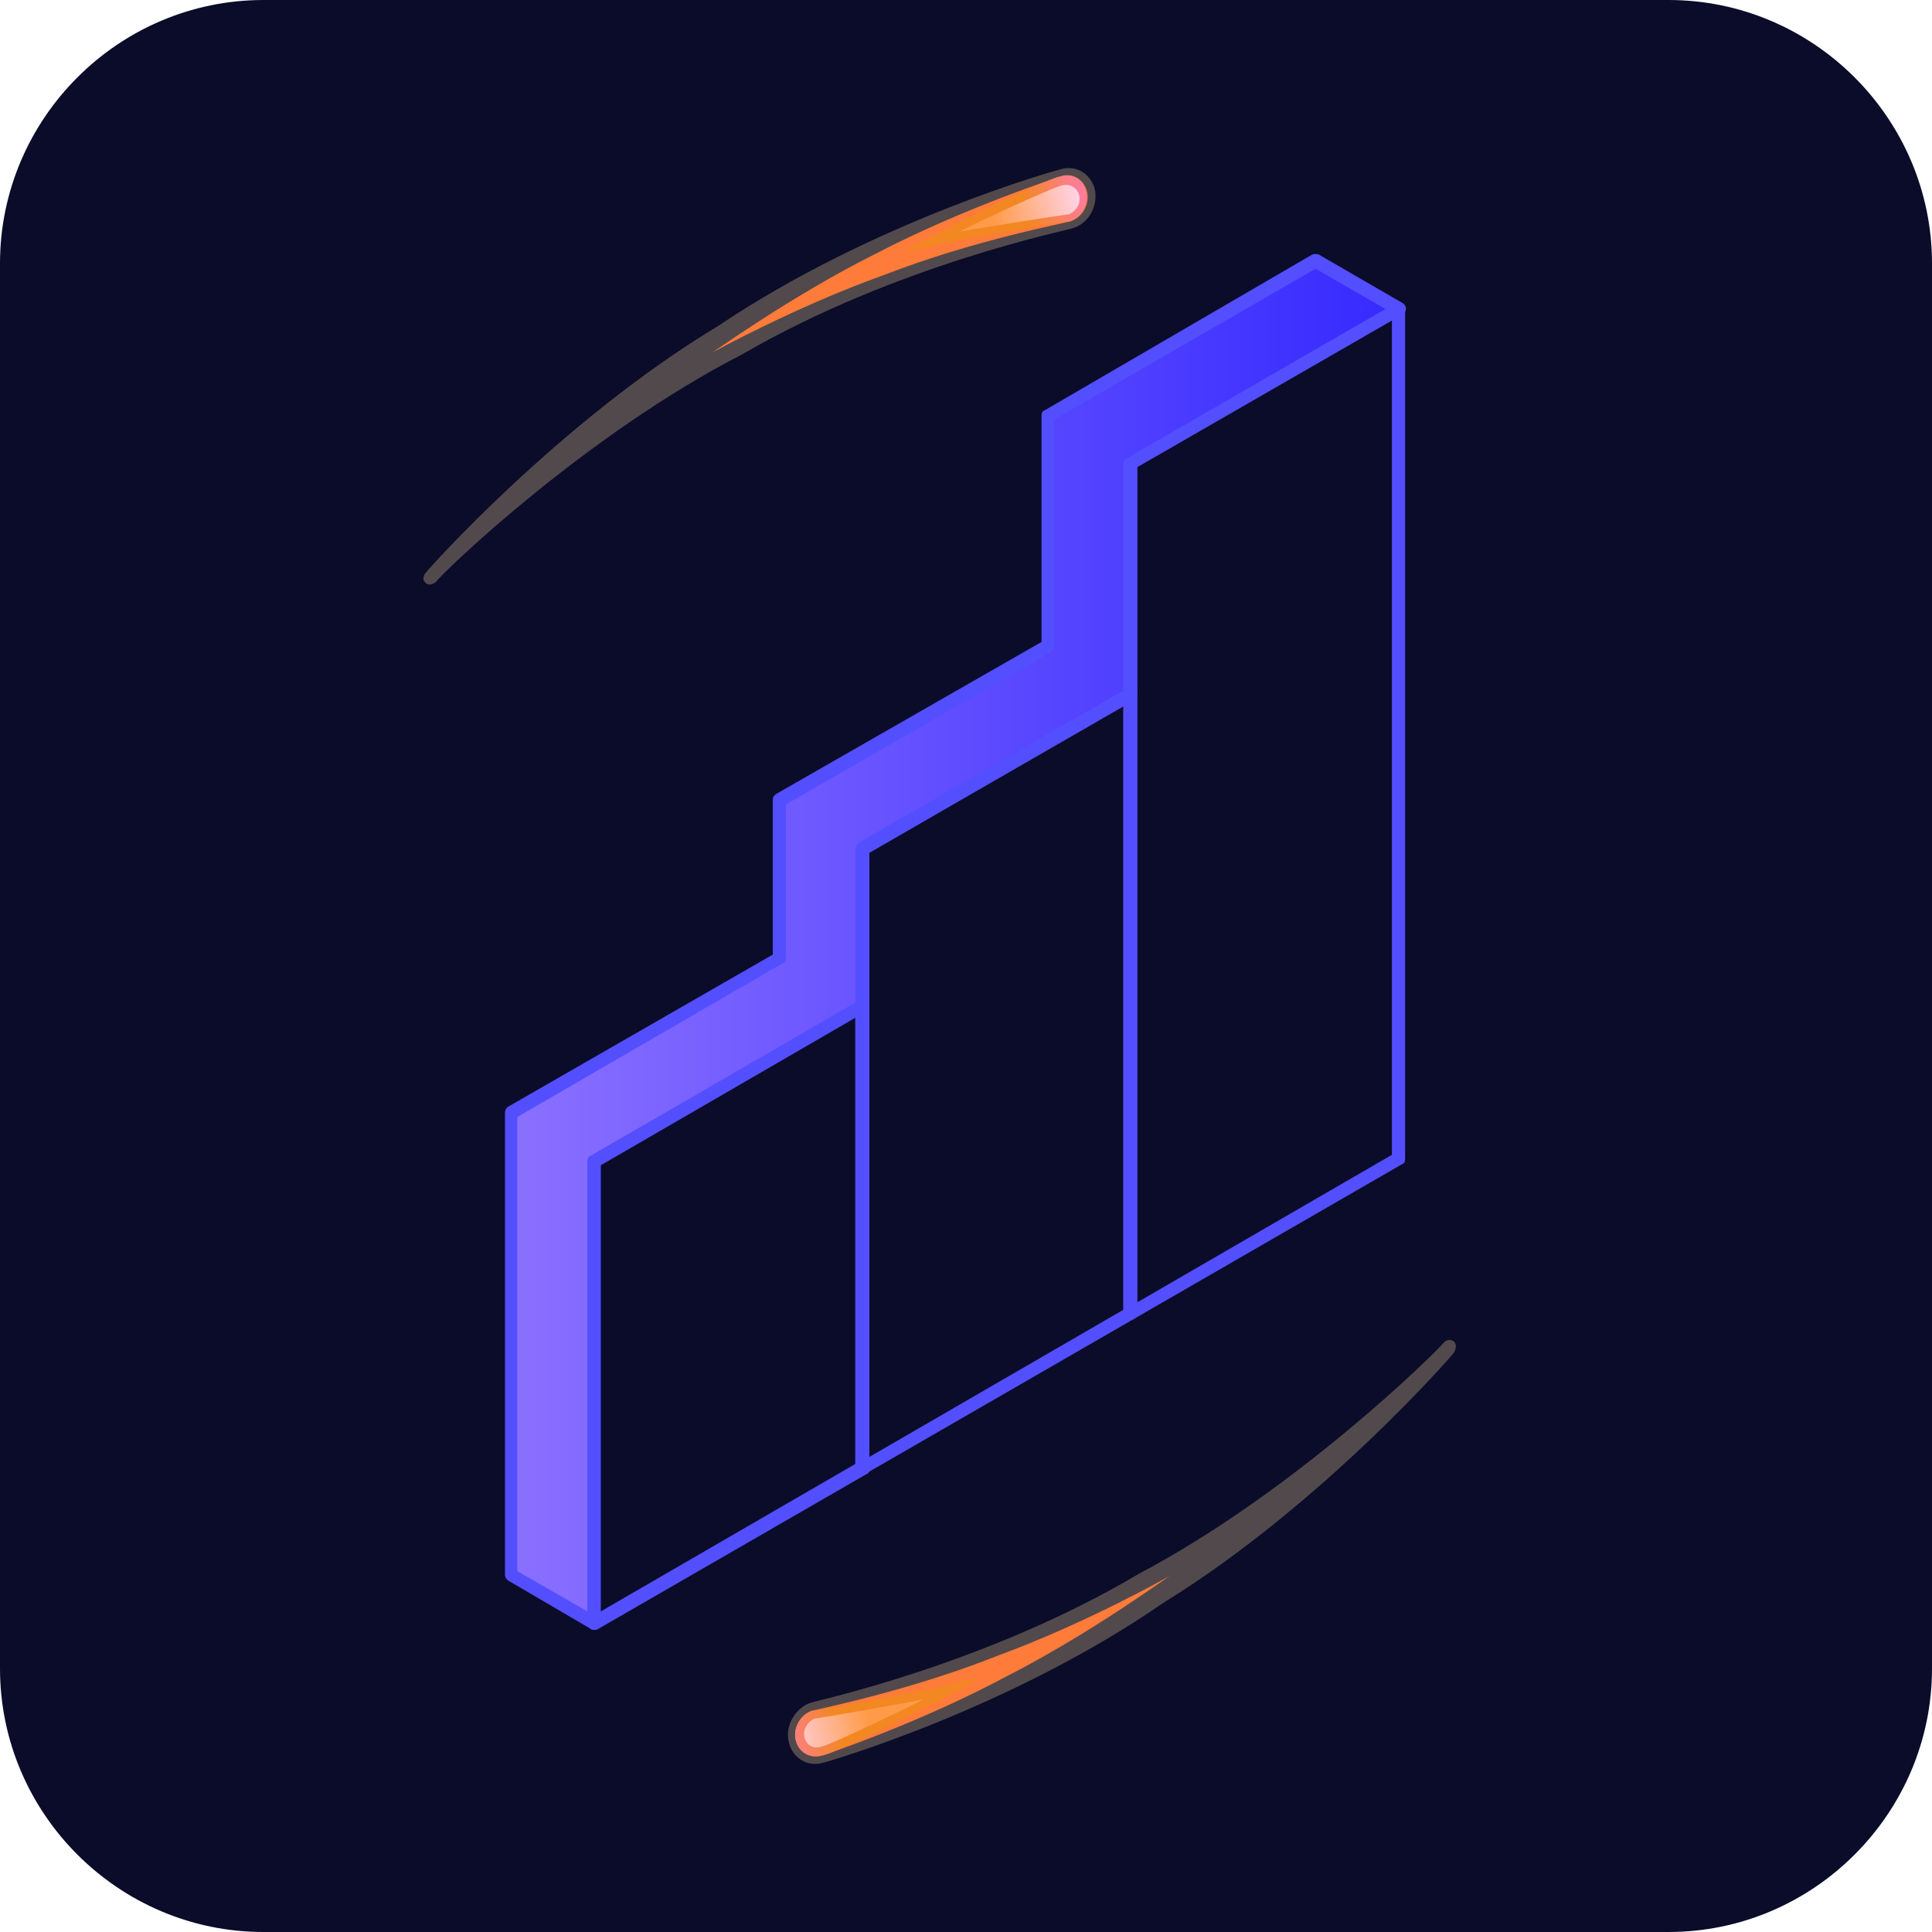
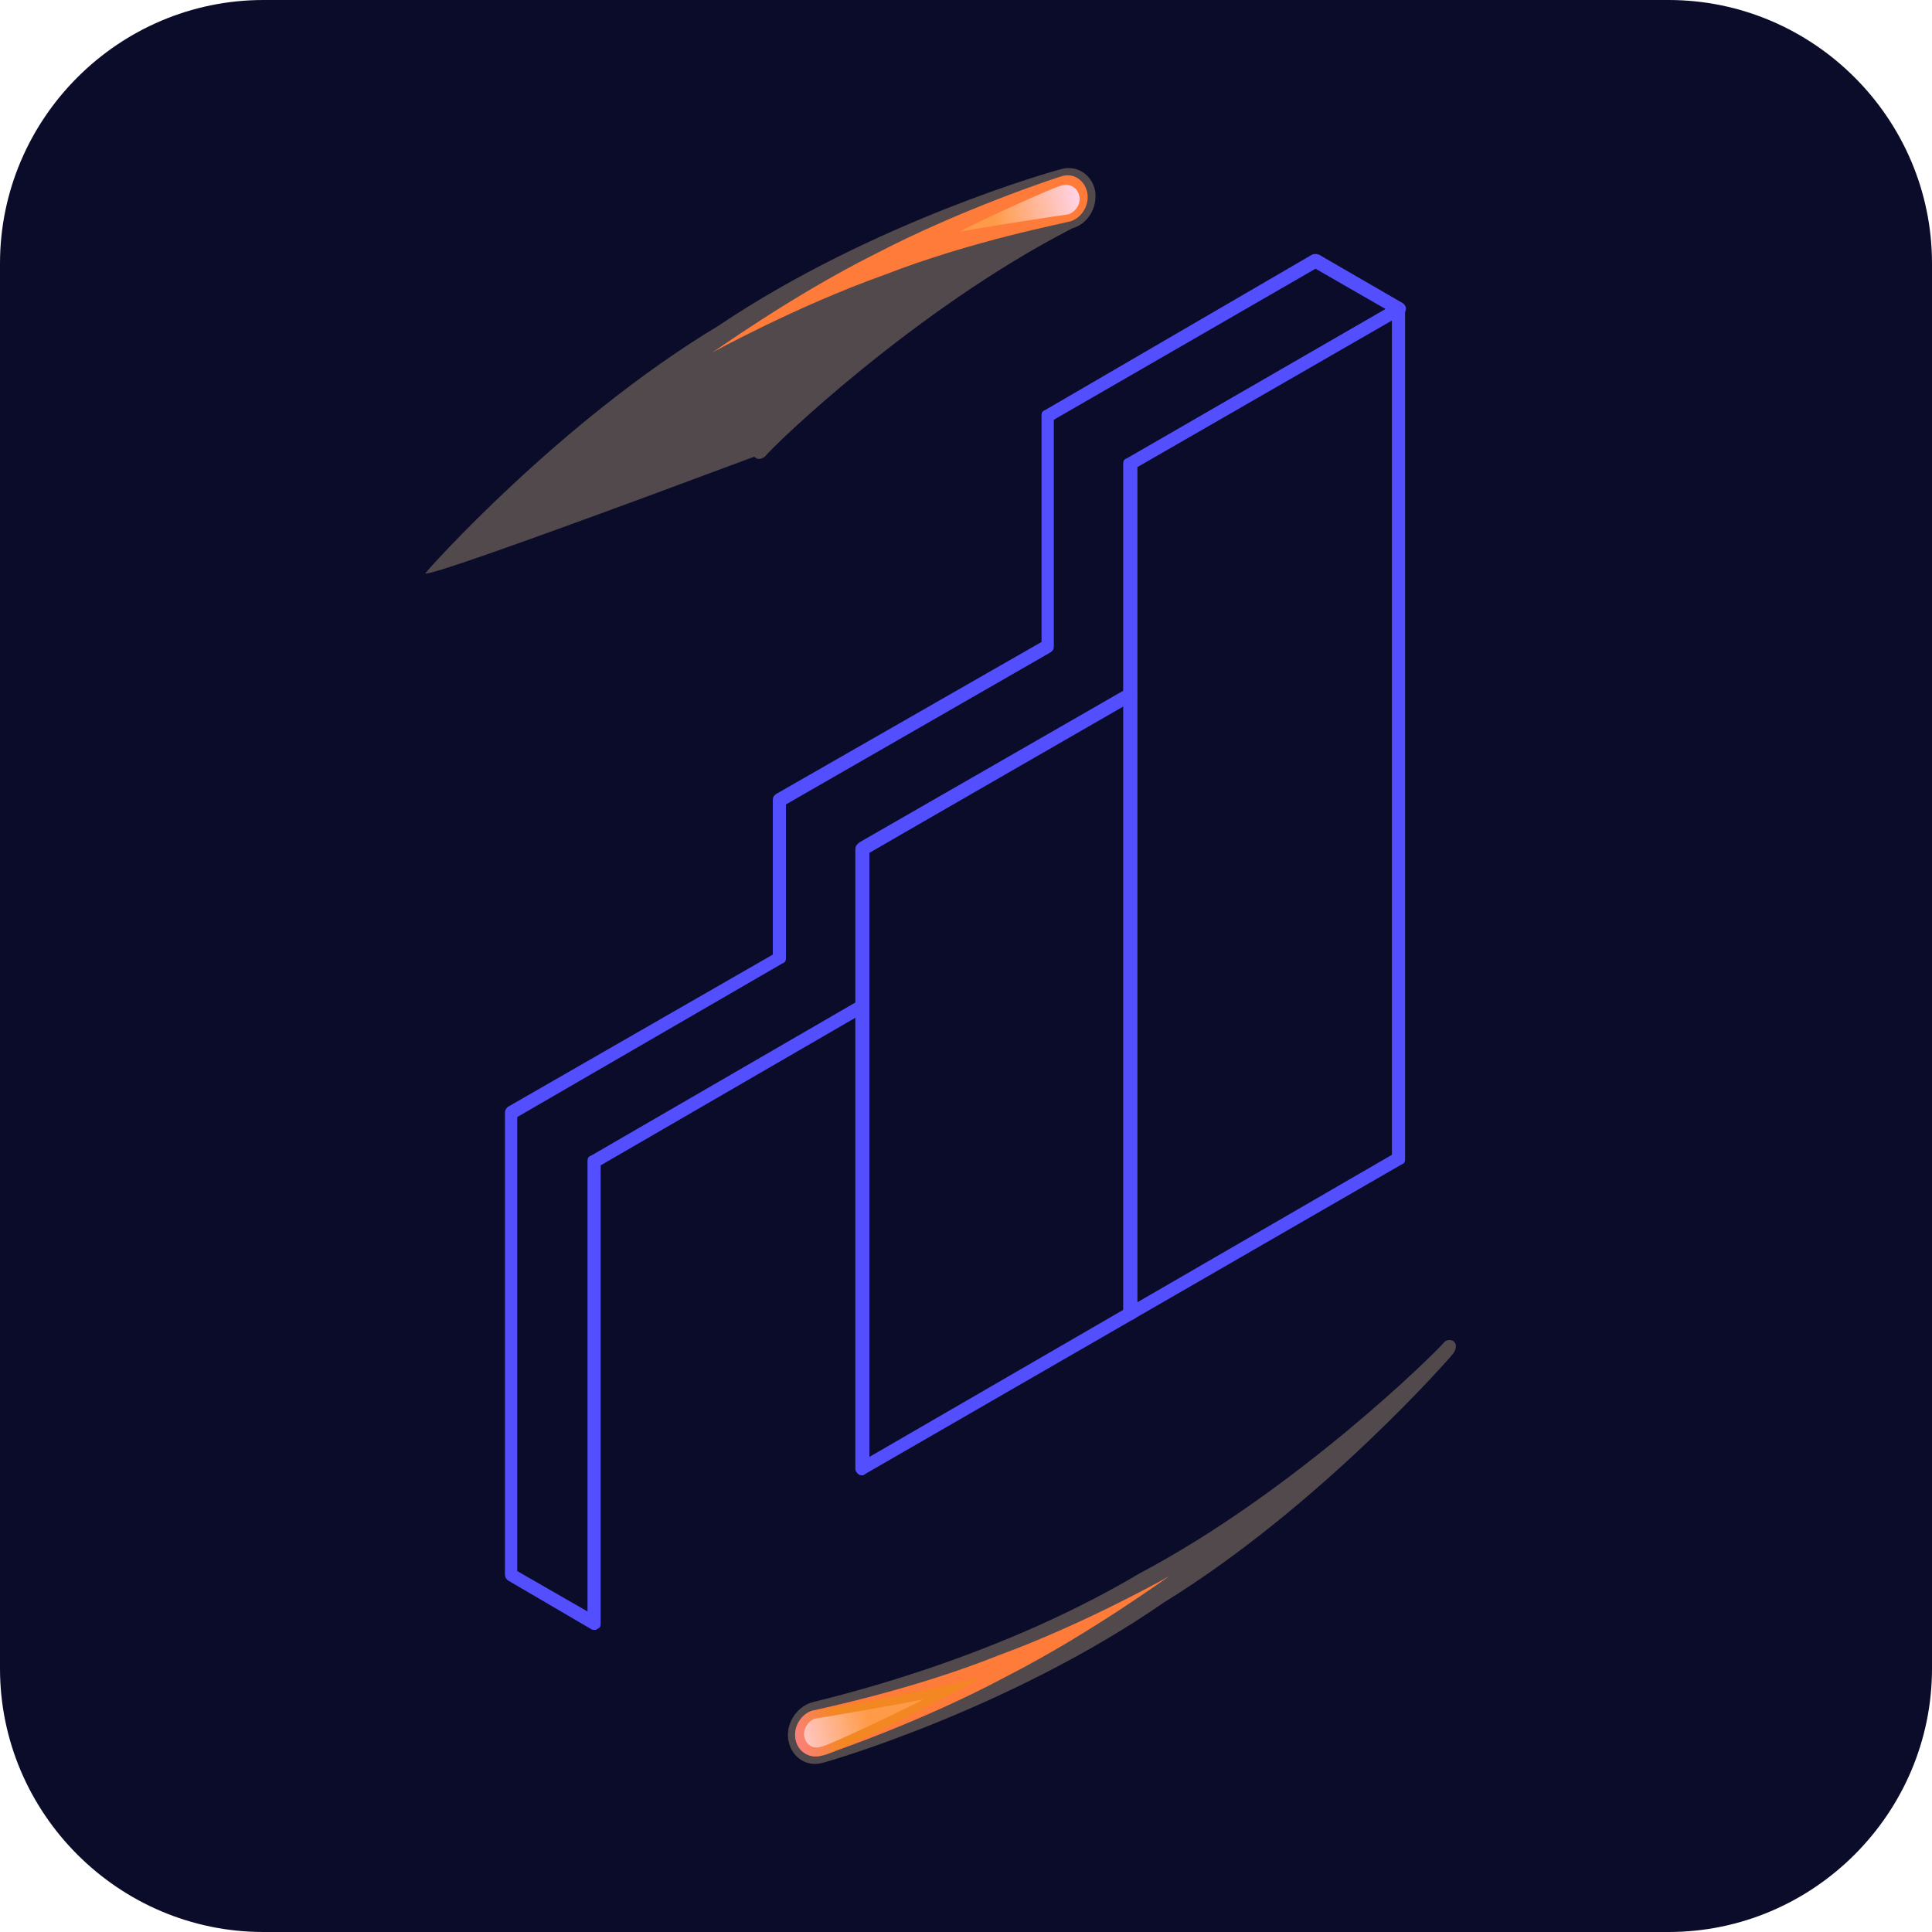
<svg xmlns="http://www.w3.org/2000/svg" version="1.1" id="Layer_1" x="0px" y="0px" viewBox="0 0 220 220" style="enable-background:new 0 0 220 220;" xml:space="preserve">
  <style type="text/css">
	.st0{fill:#0A0C2A;}
	.st1{filter:url(#Adobe_OpacityMaskFilter);}
	.st2{filter:url(#Adobe_OpacityMaskFilter_00000047020722701821879470000009443867027070385817_);}
	.st3{mask:url(#SVGID_1_);fill:url(#SVGID_00000033330745431347923270000017669826813078671237_);}
	.st4{opacity:0.3;fill:#FCD99D;}
	.st5{filter:url(#Adobe_OpacityMaskFilter_00000021802273886086197100000004809825752921948862_);}
	.st6{filter:url(#Adobe_OpacityMaskFilter_00000181056218097450724520000013201734499671653786_);}
	
		.st7{mask:url(#SVGID_00000031199980206021169270000016491422685894154163_);fill:url(#SVGID_00000049211032720811509980000013917806027633071538_);}
	.st8{fill:#FF7B39;}
	.st9{fill:url(#SVGID_00000120527095435427457640000015285592601823233934_);}
	.st10{fill:url(#SVGID_00000132786288536599860680000009365860911299619490_);}
	.st11{filter:url(#Adobe_OpacityMaskFilter_00000081618114382060456370000013139054040934765446_);}
	.st12{filter:url(#Adobe_OpacityMaskFilter_00000117664388365109853650000015195264076757627541_);}
	
		.st13{mask:url(#SVGID_00000122711263053018501590000013654567411253834170_);fill:url(#SVGID_00000068653061792865935350000009542124645985999290_);}
	.st14{filter:url(#Adobe_OpacityMaskFilter_00000046309921979658142990000010818882628513893048_);}
	.st15{filter:url(#Adobe_OpacityMaskFilter_00000022549582268152260750000015542305539850457253_);}
	
		.st16{mask:url(#SVGID_00000153702294619765285810000017013682503823750537_);fill:url(#SVGID_00000117677389074248086360000011724587926823488166_);}
	.st17{fill:url(#SVGID_00000078734082433707979470000014777007177285816740_);}
	.st18{fill:url(#SVGID_00000075859811249569168890000010403819440751145128_);}
	.st19{fill:url(#SVGID_00000148621849209323787850000014065230535997716903_);}
	.st20{fill:#534FFF;}
</style>
  <g>
    <path class="st0" d="M190,220H30c-16.5,0-30-13.5-30-30V30C0,13.5,13.5,0,30,0h160c16.5,0,30,13.5,30,30v160   C220,206.5,206.5,220,190,220z" />
  </g>
  <g>
    <g>
      <defs>
        <filter id="Adobe_OpacityMaskFilter" filterUnits="userSpaceOnUse" x="89.8" y="152.6" width="76" height="48.2">
          <feFlood style="flood-color:white;flood-opacity:1" result="back" />
          <feBlend in="SourceGraphic" in2="back" mode="normal" />
        </filter>
      </defs>
      <mask maskUnits="userSpaceOnUse" x="89.8" y="152.6" width="76" height="48.2" id="SVGID_1_">
        <g class="st1">
          <defs>
            <filter id="Adobe_OpacityMaskFilter_00000017492487383479816090000005033539700642440632_" filterUnits="userSpaceOnUse" x="89.8" y="152.6" width="76" height="48.2">
              <feFlood style="flood-color:white;flood-opacity:1" result="back" />
              <feBlend in="SourceGraphic" in2="back" mode="normal" />
            </filter>
          </defs>
          <mask maskUnits="userSpaceOnUse" x="89.8" y="152.6" width="76" height="48.2" id="SVGID_1_">
            <g style="filter:url(#Adobe_OpacityMaskFilter_00000017492487383479816090000005033539700642440632_);">
					</g>
          </mask>
          <linearGradient id="SVGID_00000004518129716871020950000010774096516227143329_" gradientUnits="userSpaceOnUse" x1="-6683.673" y1="-5760.185" x2="-6595.811" y2="-5753.062" gradientTransform="matrix(-0.861 0.509 -0.509 -0.861 -8516.673 -1397.182)">
            <stop offset="0" style="stop-color:#000000" />
            <stop offset="1" style="stop-color:#FFFFFF" />
          </linearGradient>
          <path style="mask:url(#SVGID_1_);fill:url(#SVGID_00000004518129716871020950000010774096516227143329_);" d="M165.5,154.1      C165.5,154.1,165.5,154.1,165.5,154.1c-0.1,0.2-15,17.3-33,28.4c-17.5,12.1-38.2,18.1-38.7,18.2c-1.8,0.6-3.6-0.5-4-2.4      c-0.4-1.9,0.8-3.8,2.5-4.4c0.4-0.2,19.9-4.3,37.4-14.7c17.8-9.4,33.7-25.1,34.7-26.3c0.3-0.4,0.9-0.4,1.2-0.1      C165.9,153.1,165.8,153.7,165.5,154.1z" />
        </g>
      </mask>
      <path class="st4" d="M165.5,154.1C165.5,154.1,165.5,154.1,165.5,154.1c-0.1,0.2-15,17.3-33,28.4c-17.5,12.1-38.2,18.1-38.7,18.2    c-1.8,0.6-3.6-0.5-4-2.4c-0.4-1.9,0.8-3.8,2.5-4.4c0.4-0.2,19.9-4.3,37.4-14.7c17.8-9.4,33.7-25.1,34.7-26.3    c0.3-0.4,0.9-0.4,1.2-0.1C165.9,153.1,165.8,153.7,165.5,154.1z" />
      <defs>
        <filter id="Adobe_OpacityMaskFilter_00000129176805992972754980000000675432558556784021_" filterUnits="userSpaceOnUse" x="90.6" y="179.4" width="42.7" height="20.6">
          <feFlood style="flood-color:white;flood-opacity:1" result="back" />
          <feBlend in="SourceGraphic" in2="back" mode="normal" />
        </filter>
      </defs>
      <mask maskUnits="userSpaceOnUse" x="90.6" y="179.4" width="42.7" height="20.6" id="SVGID_00000010289860087790813110000007757018379685047696_">
        <g style="filter:url(#Adobe_OpacityMaskFilter_00000129176805992972754980000000675432558556784021_);">
          <defs>
            <filter id="Adobe_OpacityMaskFilter_00000163052377401593076940000001457051652152129212_" filterUnits="userSpaceOnUse" x="90.6" y="179.4" width="42.7" height="20.6">
              <feFlood style="flood-color:white;flood-opacity:1" result="back" />
              <feBlend in="SourceGraphic" in2="back" mode="normal" />
            </filter>
          </defs>
          <mask maskUnits="userSpaceOnUse" x="90.6" y="179.4" width="42.7" height="20.6" id="SVGID_00000010289860087790813110000007757018379685047696_">
            <g style="filter:url(#Adobe_OpacityMaskFilter_00000163052377401593076940000001457051652152129212_);">
					</g>
          </mask>
          <linearGradient id="SVGID_00000182528713938791859590000011858491911810843810_" gradientUnits="userSpaceOnUse" x1="-6643.124" y1="-5756.692" x2="-6596.781" y2="-5756.692" gradientTransform="matrix(-0.861 0.509 -0.509 -0.861 -8516.673 -1397.182)">
            <stop offset="0" style="stop-color:#000000" />
            <stop offset="1" style="stop-color:#FFFFFF" />
          </linearGradient>
-           <path style="mask:url(#SVGID_00000010289860087790813110000007757018379685047696_);fill:url(#SVGID_00000182528713938791859590000011858491911810843810_);" d="      M133.3,179.4c0,0-9.5,5.4-19.6,9.1c-10,4-20.5,6.1-21.2,6.3c-1.3,0.4-2.2,1.9-1.9,3.3c0.3,1.4,1.6,2.2,3,1.8      c0.7-0.2,11.3-3.8,21-9C124.4,185.9,133.3,179.3,133.3,179.4z" />
        </g>
      </mask>
      <path class="st8" d="M133.3,179.4c0,0-9.5,5.4-19.6,9.1c-10,4-20.5,6.1-21.2,6.3c-1.3,0.4-2.2,1.9-1.9,3.3c0.3,1.4,1.6,2.2,3,1.8    c0.7-0.2,11.3-3.8,21-9C124.4,185.9,133.3,179.3,133.3,179.4z" />
      <linearGradient id="SVGID_00000083772562817703223730000012894084869907021471_" gradientUnits="userSpaceOnUse" x1="-8679.144" y1="2192.372" x2="-8669.634" y2="2180.595" gradientTransform="matrix(-0.828 -0.56 0.56 -0.828 -8319.587 -2851.467)">
        <stop offset="0" style="stop-color:#F38721" />
        <stop offset="0.52" style="stop-color:#FF7CAF" />
        <stop offset="1" style="stop-color:#FF7CAF" />
      </linearGradient>
      <path style="fill:url(#SVGID_00000083772562817703223730000012894084869907021471_);" d="M111.7,190.9c0,0.4-17.9,3.9-19.2,3.9    c-1.3,0.4-2.2,1.9-1.9,3.3c0.3,1.4,1.6,2.2,3,1.8C95.2,199.8,111.9,191.2,111.7,190.9z" />
      <linearGradient id="SVGID_00000164496840648649639850000017747768122295701122_" gradientUnits="userSpaceOnUse" x1="-8675.248" y1="2187.675" x2="-8681.791" y2="2195.065" gradientTransform="matrix(-0.828 -0.56 0.56 -0.828 -8319.587 -2851.467)">
        <stop offset="0" style="stop-color:#FFD2E4" />
        <stop offset="1" style="stop-color:#FF9B48" />
      </linearGradient>
      <path style="fill:url(#SVGID_00000164496840648649639850000017747768122295701122_);" d="M105.1,193.5c0,0.1-11.5,2.1-12.3,2.2    c-0.8,0.3-1.4,1.2-1.2,2.1c0.2,0.9,1,1.4,1.9,1.1C94.4,198.8,105.2,193.6,105.1,193.5z" />
    </g>
    <g>
      <defs>
        <filter id="Adobe_OpacityMaskFilter_00000145756890546061449980000018045033983827356823_" filterUnits="userSpaceOnUse" x="48.2" y="19.2" width="76.5" height="47.5">
          <feFlood style="flood-color:white;flood-opacity:1" result="back" />
          <feBlend in="SourceGraphic" in2="back" mode="normal" />
        </filter>
      </defs>
      <mask maskUnits="userSpaceOnUse" x="48.2" y="19.2" width="76.5" height="47.5" id="SVGID_00000176001184705313995070000013688244247098865557_">
        <g style="filter:url(#Adobe_OpacityMaskFilter_00000145756890546061449980000018045033983827356823_);">
          <defs>
            <filter id="Adobe_OpacityMaskFilter_00000026885326520034917160000012422978439372945047_" filterUnits="userSpaceOnUse" x="48.2" y="19.2" width="76.5" height="47.5">
              <feFlood style="flood-color:white;flood-opacity:1" result="back" />
              <feBlend in="SourceGraphic" in2="back" mode="normal" />
            </filter>
          </defs>
          <mask maskUnits="userSpaceOnUse" x="48.2" y="19.2" width="76.5" height="47.5" id="SVGID_00000176001184705313995070000013688244247098865557_">
            <g style="filter:url(#Adobe_OpacityMaskFilter_00000026885326520034917160000012422978439372945047_);">
					</g>
          </mask>
          <linearGradient id="SVGID_00000098909658711029389260000008686297559136488872_" gradientUnits="userSpaceOnUse" x1="-1264.15" y1="1715.015" x2="-1176.288" y2="1722.137" gradientTransform="matrix(0.866 -0.5 0.5 0.866 283.101 -2056.827)">
            <stop offset="0" style="stop-color:#000000" />
            <stop offset="1" style="stop-color:#FFFFFF" />
          </linearGradient>
-           <path style="mask:url(#SVGID_00000176001184705313995070000013688244247098865557_);fill:url(#SVGID_00000098909658711029389260000008686297559136488872_);" d="      M48.5,65.2C48.5,65.2,48.5,65.2,48.5,65.2C48.6,65,63.7,48,81.8,37.1c17.7-11.9,38.4-17.7,38.9-17.8c1.8-0.6,3.6,0.5,4,2.4      c0.3,1.9-0.8,3.8-2.6,4.3c-0.4,0.2-19.9,4.1-37.5,14.3c-17.9,9.2-34,24.7-35,26c-0.4,0.3-0.9,0.4-1.2,0      C48.1,66.1,48.2,65.5,48.5,65.2z" />
        </g>
      </mask>
-       <path class="st4" d="M48.5,65.2C48.5,65.2,48.5,65.2,48.5,65.2C48.6,65,63.7,48,81.8,37.1c17.7-11.9,38.4-17.7,38.9-17.8    c1.8-0.6,3.6,0.5,4,2.4c0.3,1.9-0.8,3.8-2.6,4.3c-0.4,0.2-19.9,4.1-37.5,14.3c-17.9,9.2-34,24.7-35,26c-0.4,0.3-0.9,0.4-1.2,0    C48.1,66.1,48.2,65.5,48.5,65.2z" />
+       <path class="st4" d="M48.5,65.2C48.5,65.2,48.5,65.2,48.5,65.2C48.6,65,63.7,48,81.8,37.1c17.7-11.9,38.4-17.7,38.9-17.8    c1.8-0.6,3.6,0.5,4,2.4c0.3,1.9-0.8,3.8-2.6,4.3c-17.9,9.2-34,24.7-35,26c-0.4,0.3-0.9,0.4-1.2,0    C48.1,66.1,48.2,65.5,48.5,65.2z" />
      <defs>
        <filter id="Adobe_OpacityMaskFilter_00000134947536405750701270000004396714386790973575_" filterUnits="userSpaceOnUse" x="81" y="20" width="42.9" height="20.2">
          <feFlood style="flood-color:white;flood-opacity:1" result="back" />
          <feBlend in="SourceGraphic" in2="back" mode="normal" />
        </filter>
      </defs>
      <mask maskUnits="userSpaceOnUse" x="81" y="20" width="42.9" height="20.2" id="SVGID_00000049206393709217404390000017485822306821528469_">
        <g style="filter:url(#Adobe_OpacityMaskFilter_00000134947536405750701270000004396714386790973575_);">
          <defs>
            <filter id="Adobe_OpacityMaskFilter_00000101070097002946310860000005285361186239876500_" filterUnits="userSpaceOnUse" x="81" y="20" width="42.9" height="20.2">
              <feFlood style="flood-color:white;flood-opacity:1" result="back" />
              <feBlend in="SourceGraphic" in2="back" mode="normal" />
            </filter>
          </defs>
          <mask maskUnits="userSpaceOnUse" x="81" y="20" width="42.9" height="20.2" id="SVGID_00000049206393709217404390000017485822306821528469_">
            <g style="filter:url(#Adobe_OpacityMaskFilter_00000101070097002946310860000005285361186239876500_);">
					</g>
          </mask>
          <linearGradient id="SVGID_00000093153980719863187130000017591419939453414044_" gradientUnits="userSpaceOnUse" x1="-1223.601" y1="1718.507" x2="-1177.258" y2="1718.507" gradientTransform="matrix(0.866 -0.5 0.5 0.866 283.101 -2056.827)">
            <stop offset="0" style="stop-color:#000000" />
            <stop offset="1" style="stop-color:#FFFFFF" />
          </linearGradient>
          <path style="mask:url(#SVGID_00000049206393709217404390000017485822306821528469_);fill:url(#SVGID_00000093153980719863187130000017591419939453414044_);" d="      M81,40.2c0,0,9.6-5.3,19.7-8.9c10-3.9,20.6-5.9,21.2-6.1c1.3-0.4,2.2-1.9,1.9-3.3c-0.3-1.4-1.6-2.3-3-1.8      c-0.7,0.2-11.3,3.7-21.1,8.8C89.9,33.8,81,40.3,81,40.2z" />
        </g>
      </mask>
      <path class="st8" d="M81,40.2c0,0,9.6-5.3,19.7-8.9c10-3.9,20.6-5.9,21.2-6.1c1.3-0.4,2.2-1.9,1.9-3.3c-0.3-1.4-1.6-2.3-3-1.8    c-0.7,0.2-11.3,3.7-21.1,8.8C89.9,33.8,81,40.3,81,40.2z" />
      <linearGradient id="SVGID_00000042713945989399144810000013751211585777341312_" gradientUnits="userSpaceOnUse" x1="395.556" y1="490.777" x2="405.066" y2="479" gradientTransform="matrix(0.822 0.569 -0.569 0.822 70.854 -604.677)">
        <stop offset="0" style="stop-color:#F38721" />
        <stop offset="0.52" style="stop-color:#FF7CAF" />
        <stop offset="1" style="stop-color:#FF7CAF" />
      </linearGradient>
-       <path style="fill:url(#SVGID_00000042713945989399144810000013751211585777341312_);" d="M102.6,28.9c0-0.4,17.9-3.7,19.2-3.7    c1.3-0.4,2.2-1.9,1.9-3.3c-0.3-1.4-1.6-2.3-3-1.8C119.3,20.2,102.5,28.6,102.6,28.9z" />
      <linearGradient id="SVGID_00000044137217209667428710000007701475987903201440_" gradientUnits="userSpaceOnUse" x1="399.451" y1="486.08" x2="392.908" y2="493.471" gradientTransform="matrix(0.822 0.569 -0.569 0.822 70.854 -604.677)">
        <stop offset="0" style="stop-color:#FFD2E4" />
        <stop offset="1" style="stop-color:#FF9B48" />
      </linearGradient>
      <path style="fill:url(#SVGID_00000044137217209667428710000007701475987903201440_);" d="M109.3,26.4c0-0.1,11.5-1.9,12.4-2    c0.8-0.3,1.4-1.2,1.2-2.1c-0.2-0.9-1-1.4-1.9-1.2C120.1,21.2,109.3,26.2,109.3,26.4z" />
    </g>
    <g>
      <linearGradient id="SVGID_00000101077801622911715370000009383495826796604582_" gradientUnits="userSpaceOnUse" x1="58.198" y1="107.268" x2="159.28" y2="107.268">
        <stop offset="0" style="stop-color:#8B70FF" />
        <stop offset="1" style="stop-color:#352AFF" />
      </linearGradient>
-       <polygon style="fill:url(#SVGID_00000101077801622911715370000009383495826796604582_);" points="159.3,35.2 128.7,52.8     128.7,79.1 98.2,96.6 98.2,114.6 67.7,132.3 67.7,184.8 58.2,179.4 58.2,179.4 58.2,126.8 58.2,126.8 88.7,109.1 88.7,91.1     119.3,73.6 119.3,47.3 149.8,29.7   " />
      <path class="st20" d="M67.7,185.6c-0.1,0-0.3,0-0.4-0.1l-9.4-5.5c-0.2-0.1-0.4-0.4-0.4-0.7v-52.6c0-0.3,0.2-0.6,0.4-0.7L88,108.7    V91.1c0-0.3,0.1-0.5,0.4-0.7l30.2-17.3V47.3c0-0.3,0.1-0.5,0.4-0.6L149.4,29c0.2-0.1,0.5-0.1,0.8,0l9.5,5.5    c0.2,0.1,0.4,0.4,0.4,0.6c0,0.3-0.1,0.5-0.4,0.6l-30.2,17.4v25.8c0,0.3-0.1,0.5-0.4,0.7L99,97.1v17.5c0,0.3-0.1,0.5-0.4,0.6    l-30.2,17.5v52.2c0,0.3-0.1,0.5-0.4,0.6C67.9,185.6,67.8,185.6,67.7,185.6z M58.9,178.9l8,4.6v-51.3c0-0.3,0.1-0.5,0.4-0.6    l30.2-17.5V96.6c0-0.3,0.1-0.5,0.4-0.7L128,78.6V52.8c0-0.3,0.1-0.5,0.4-0.6l29.4-17l-8-4.6L120,47.8v25.8c0,0.3-0.1,0.5-0.4,0.7    L89.5,91.6v17.5c0,0.3-0.1,0.5-0.4,0.6l-30.2,17.5V178.9z" />
    </g>
    <g>
      <g>
        <path class="st20" d="M98.2,168c-0.1,0-0.3,0-0.4-0.1c-0.2-0.1-0.4-0.4-0.4-0.6V96.7c0-0.3,0.1-0.5,0.4-0.6l30.5-17.6     c0.2-0.1,0.5-0.1,0.8,0s0.4,0.4,0.4,0.6v70.5c0,0.3-0.1,0.5-0.4,0.6l-30.5,17.6C98.5,167.9,98.3,168,98.2,168z M99,97.1v68.8     l29-16.8V80.4L99,97.1z" />
      </g>
      <g>
-         <path class="st20" d="M67.7,185.6c-0.1,0-0.3,0-0.4-0.1c-0.2-0.1-0.4-0.4-0.4-0.6v-52.7c0-0.3,0.1-0.5,0.4-0.6l30.5-17.6     c0.2-0.1,0.5-0.1,0.8,0c0.2,0.1,0.4,0.4,0.4,0.6v52.7c0,0.3-0.1,0.5-0.4,0.6l-30.5,17.6C67.9,185.6,67.8,185.6,67.7,185.6z      M68.4,132.6v50.9l29-16.8v-50.9L68.4,132.6z" />
-       </g>
+         </g>
      <g>
        <path class="st20" d="M128.7,150.3c-0.1,0-0.3,0-0.4-0.1c-0.2-0.1-0.4-0.4-0.4-0.6V52.8c0-0.3,0.1-0.5,0.4-0.6l30.5-17.6     c0.2-0.1,0.5-0.1,0.8,0s0.4,0.4,0.4,0.6V132c0,0.3-0.1,0.5-0.4,0.6l-30.5,17.6C129,150.3,128.9,150.3,128.7,150.3z M129.5,53.2     v95.1l29-16.8V36.5L129.5,53.2z" />
      </g>
    </g>
  </g>
</svg>